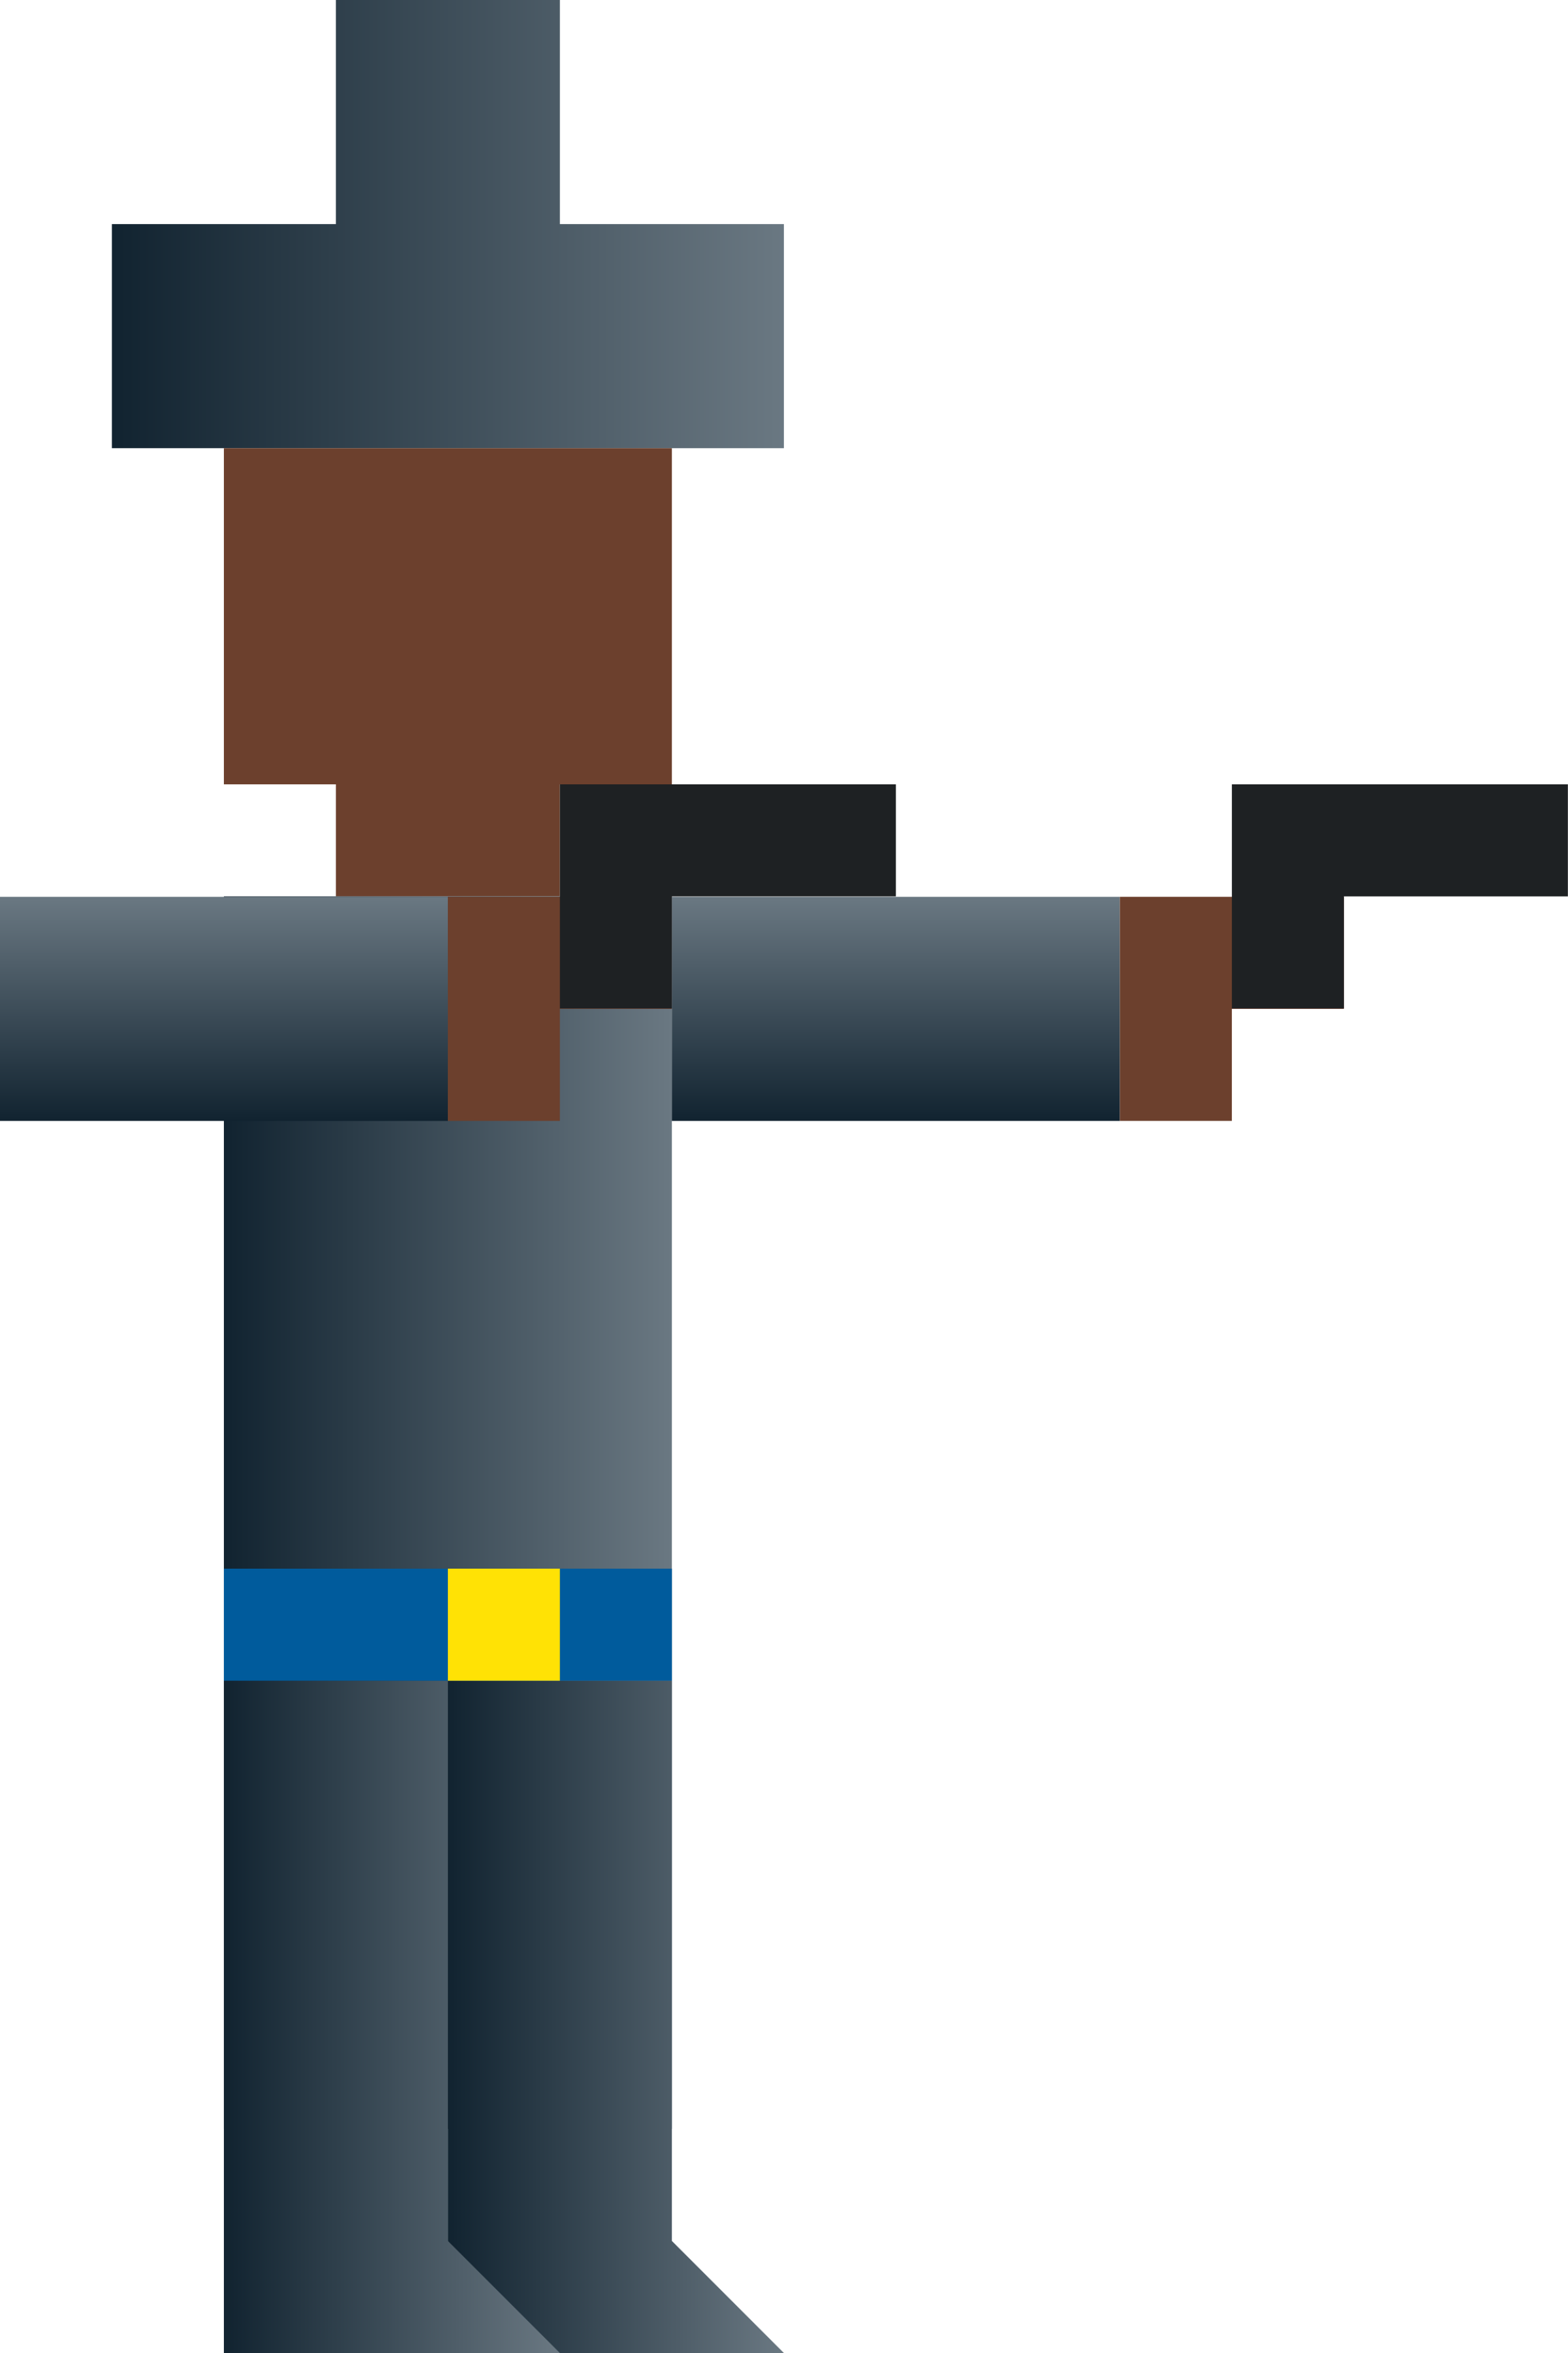
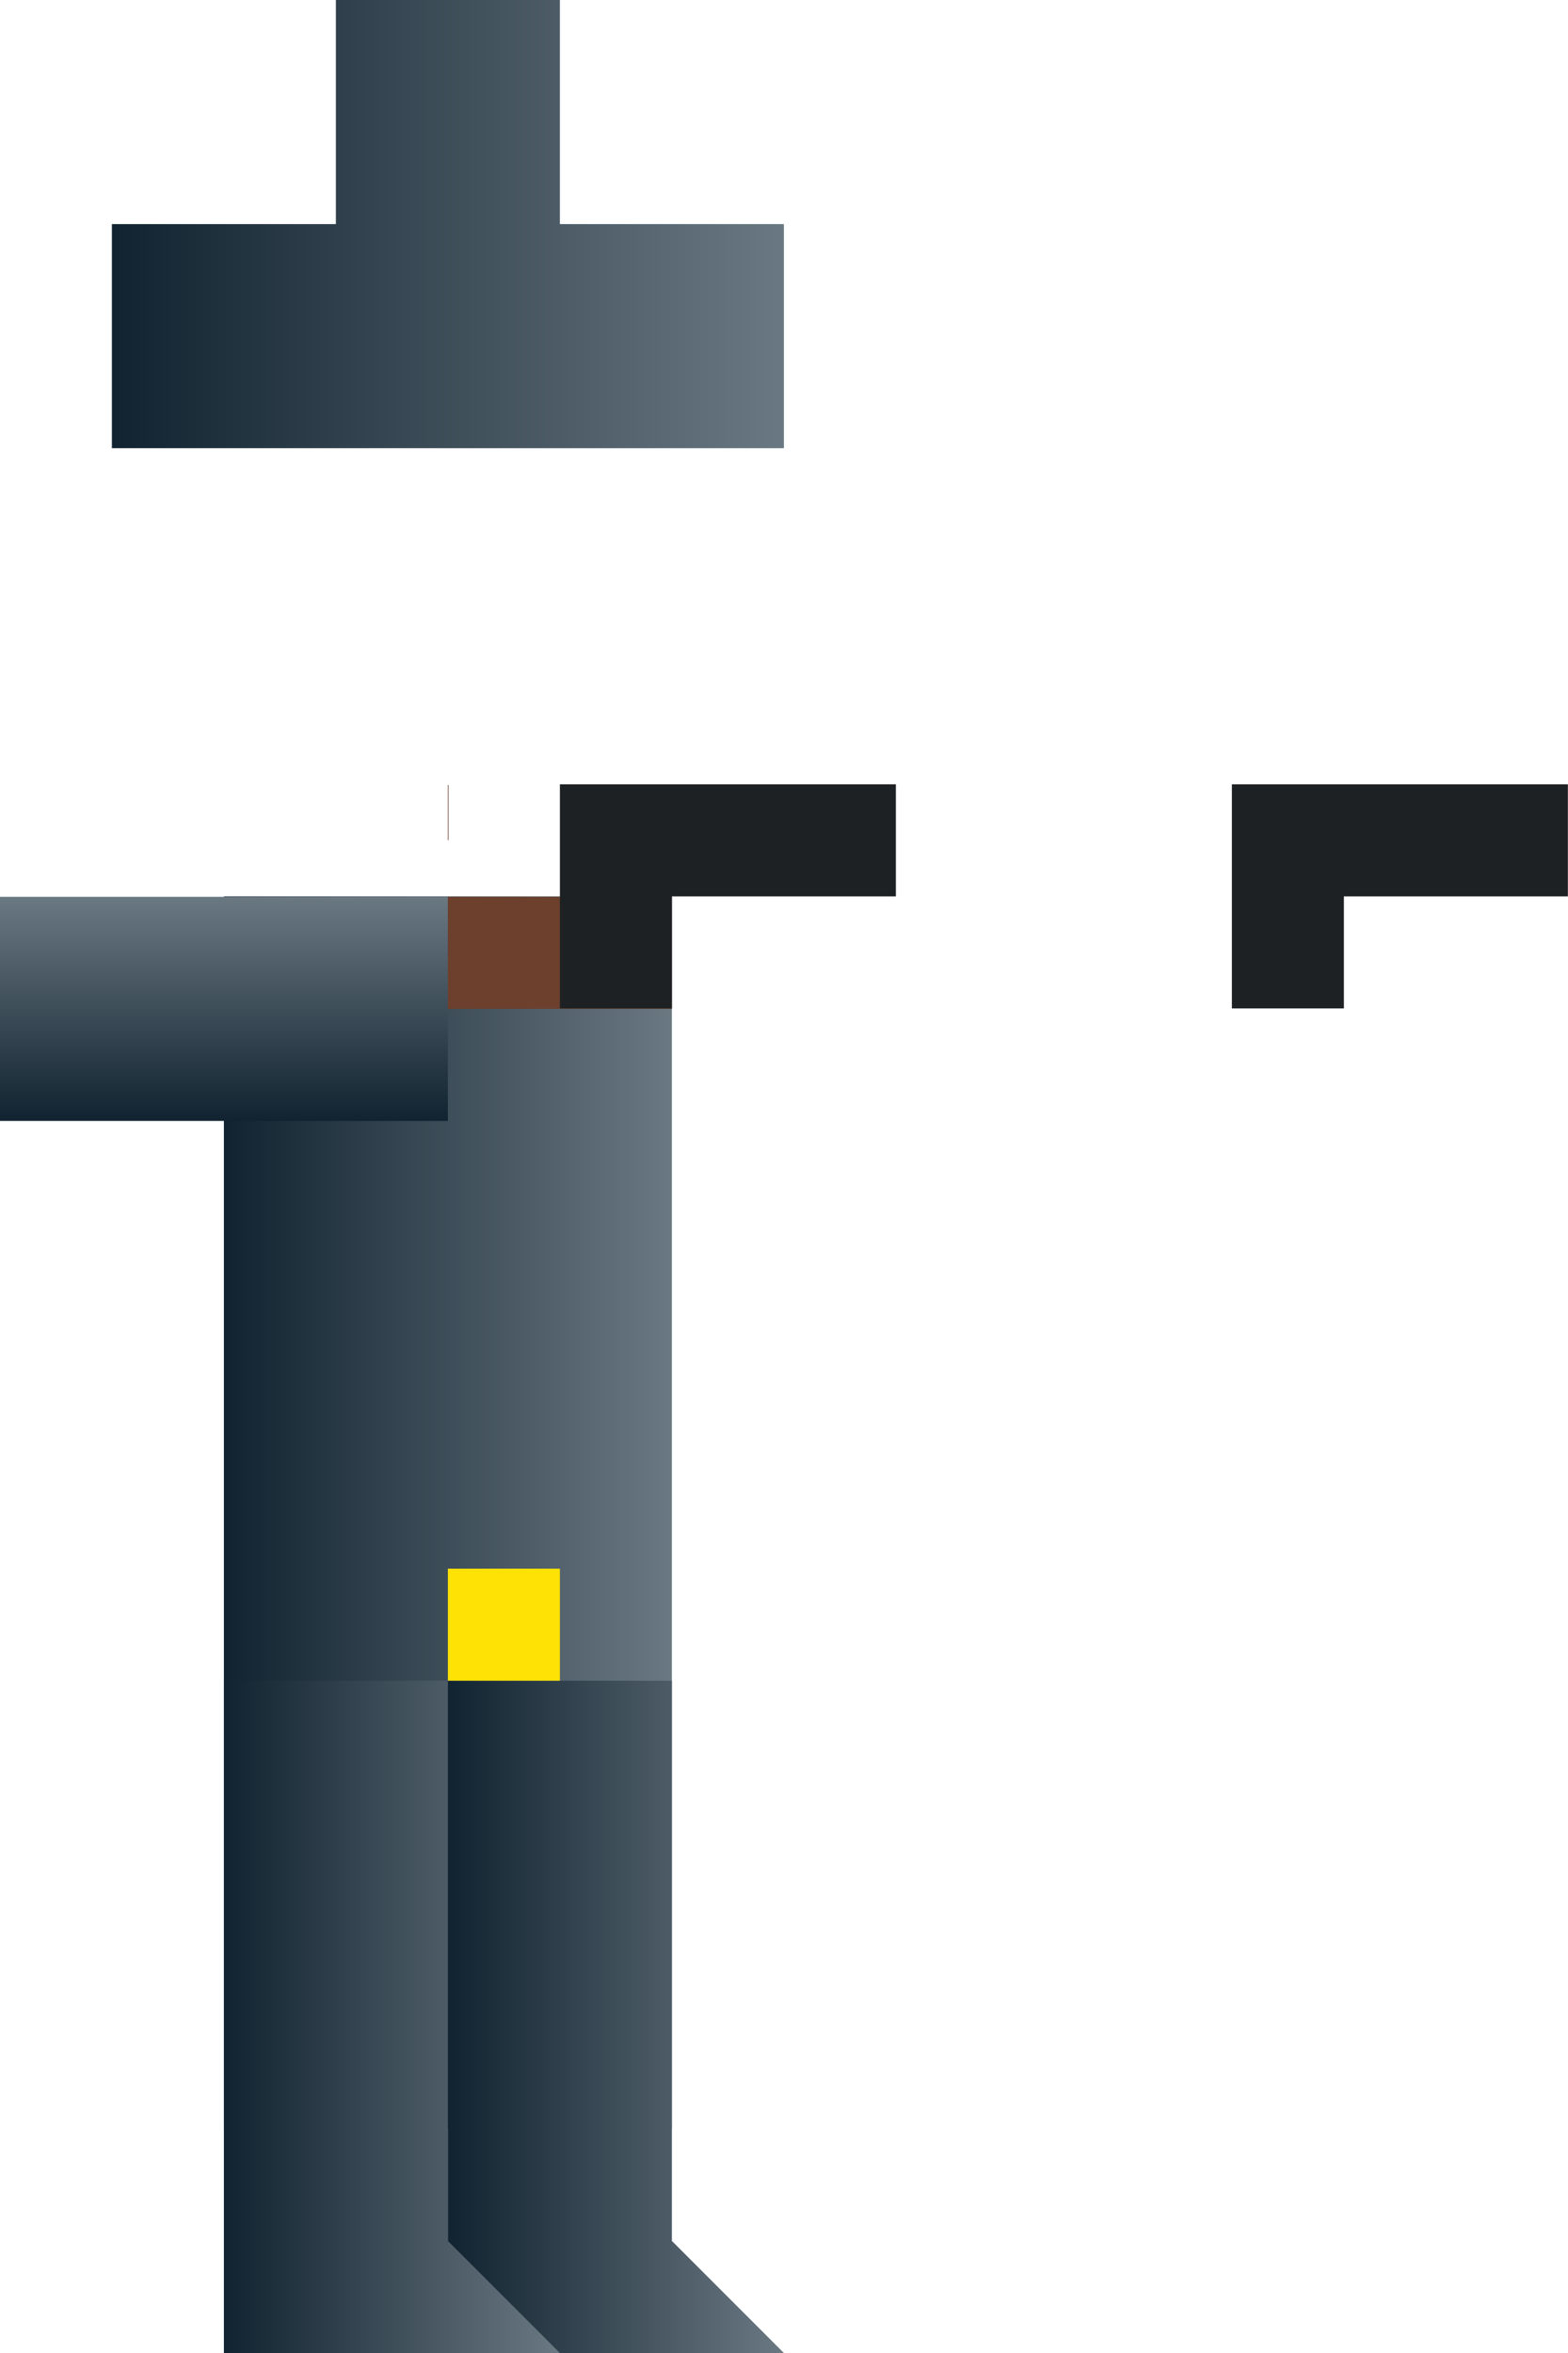
<svg xmlns="http://www.w3.org/2000/svg" xmlns:xlink="http://www.w3.org/1999/xlink" viewBox="0 0 140 210">
  <defs>
    <linearGradient id="a">
      <stop offset="0" stop-color="#112330" />
      <stop offset="1" stop-color="#6a7882" />
    </linearGradient>
    <linearGradient id="b" y2="380" xlink:href="#a" gradientUnits="userSpaceOnUse" x2="330" gradientTransform="translate(570 452.36)" y1="380" x1="270" />
    <linearGradient id="c" y2="460" xlink:href="#a" gradientUnits="userSpaceOnUse" x2="320" gradientTransform="translate(570 452.36)" y1="460" x1="280" />
    <linearGradient id="d" y2="550" xlink:href="#a" gradientUnits="userSpaceOnUse" x2="330" gradientTransform="translate(570 452.36)" y1="550" x1="300" />
    <linearGradient id="e" y2="550" xlink:href="#a" gradientUnits="userSpaceOnUse" x2="330" gradientTransform="translate(550 452.36)" y1="550" x1="300" />
    <linearGradient id="f" y2="450" xlink:href="#a" gradientUnits="userSpaceOnUse" x2="280" gradientTransform="translate(570 452.36)" y1="450" x1="260" />
    <linearGradient id="g" y2="450" xlink:href="#a" gradientUnits="userSpaceOnUse" x2="340" gradientTransform="translate(570 452.36)" y1="450" x1="320" />
  </defs>
  <path d="M860 802.36v20h-20v20h60v-20h-20v-20z" fill="url(#b)" transform="translate(-830.01 -802.36)" />
-   <path fill="#6c402d" d="M19.99 40h40v30h-40zM29.99 70h20v10h-20z" />
  <path fill="url(#c)" d="M850 882.36h40v110h-40z" transform="translate(-830.01 -802.36)" />
  <path d="M870 952.36v60h30l-10-10v-50z" fill="url(#d)" transform="translate(-830.01 -802.36)" />
  <path d="M850 952.36v60h30l-10-10v-50z" fill="url(#e)" transform="translate(-830.01 -802.36)" />
-   <path fill="#005b9c" d="M19.99 140h40v10h-40z" />
  <path fill="#ffe205" d="M39.99 140h10v10h-10z" />
  <path fill="url(#f)" d="M830 882.36h20v40h-20z" transform="rotate(-90 23.834 906.206)" />
-   <path d="M39.988 80.04h20v10h-10v10h-10v-20z" fill="#6c402d" />
-   <path fill="url(#g)" d="M890 882.36h20v40h-20z" transform="rotate(-90 83.834 906.206)" />
-   <path d="M99.988 80.04h20v10h-10v10h-10v-20z" fill="#6c402d" />
+   <path d="M39.988 80.04h20v10h-10h-10v-20z" fill="#6c402d" />
  <path d="M109.99 90h10V80h20V70h-30v20zM49.99 90h10V80h20V70h-30v20z" fill="#1e2123" />
</svg>